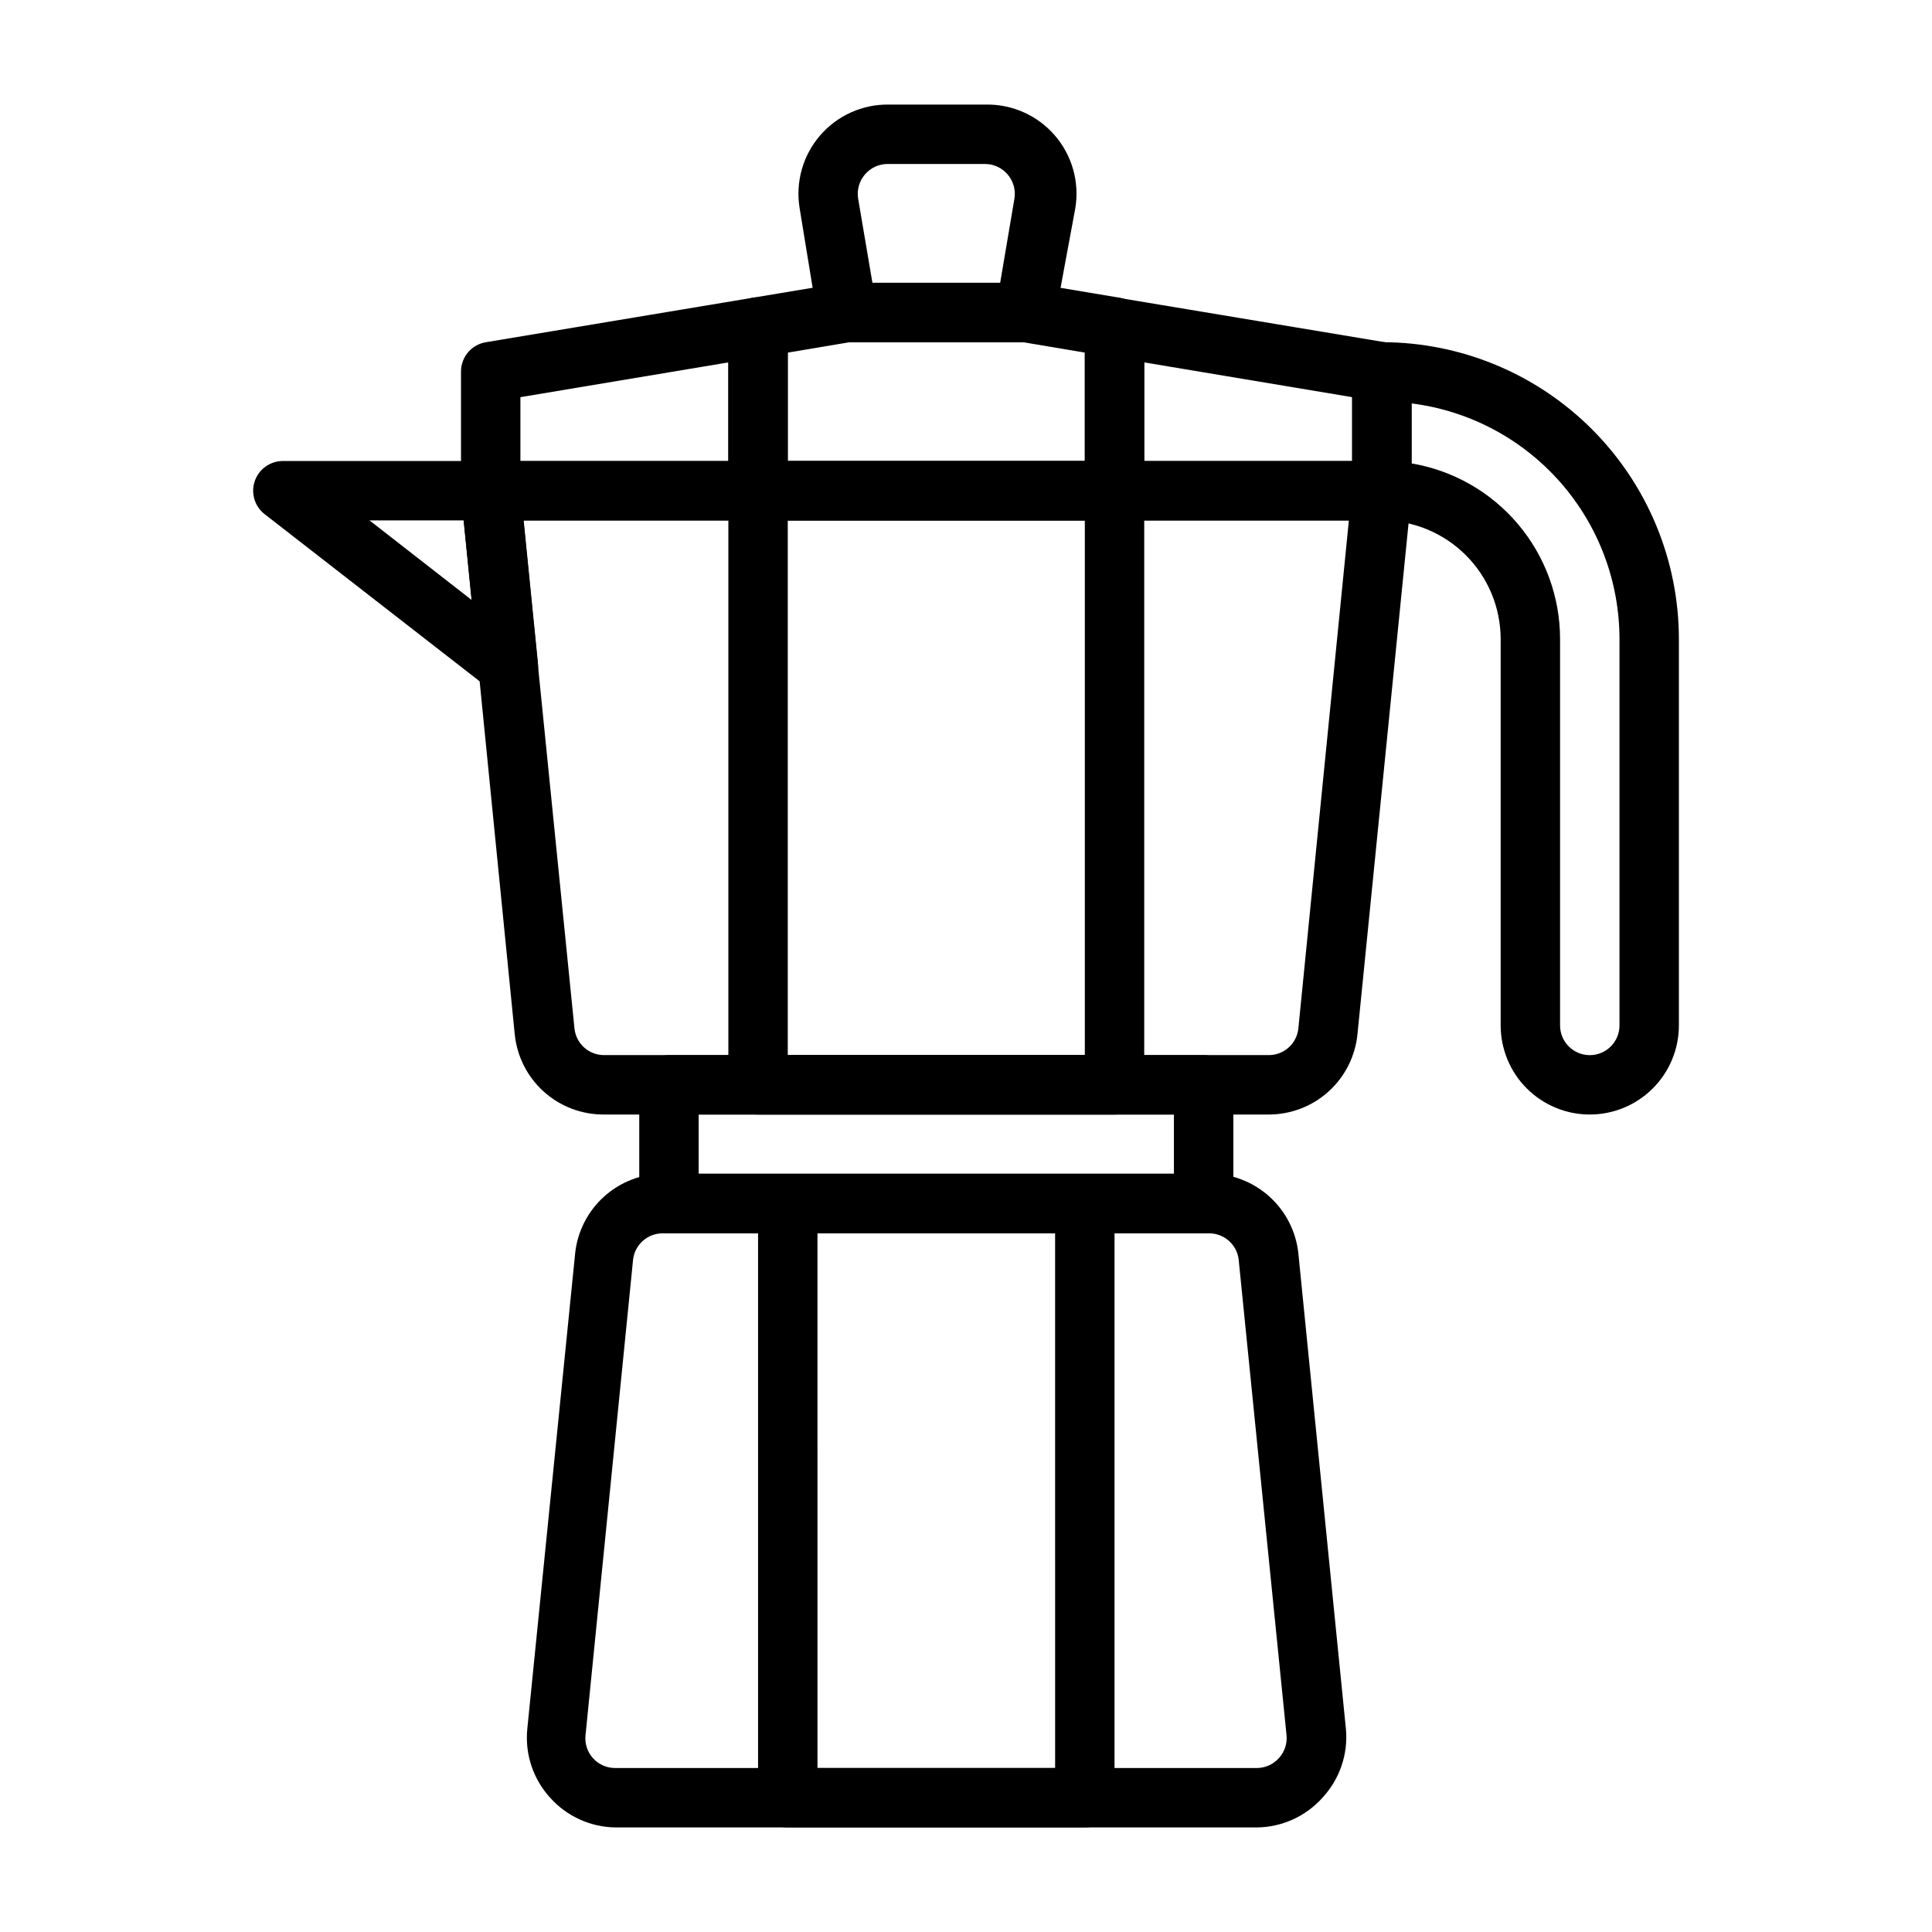
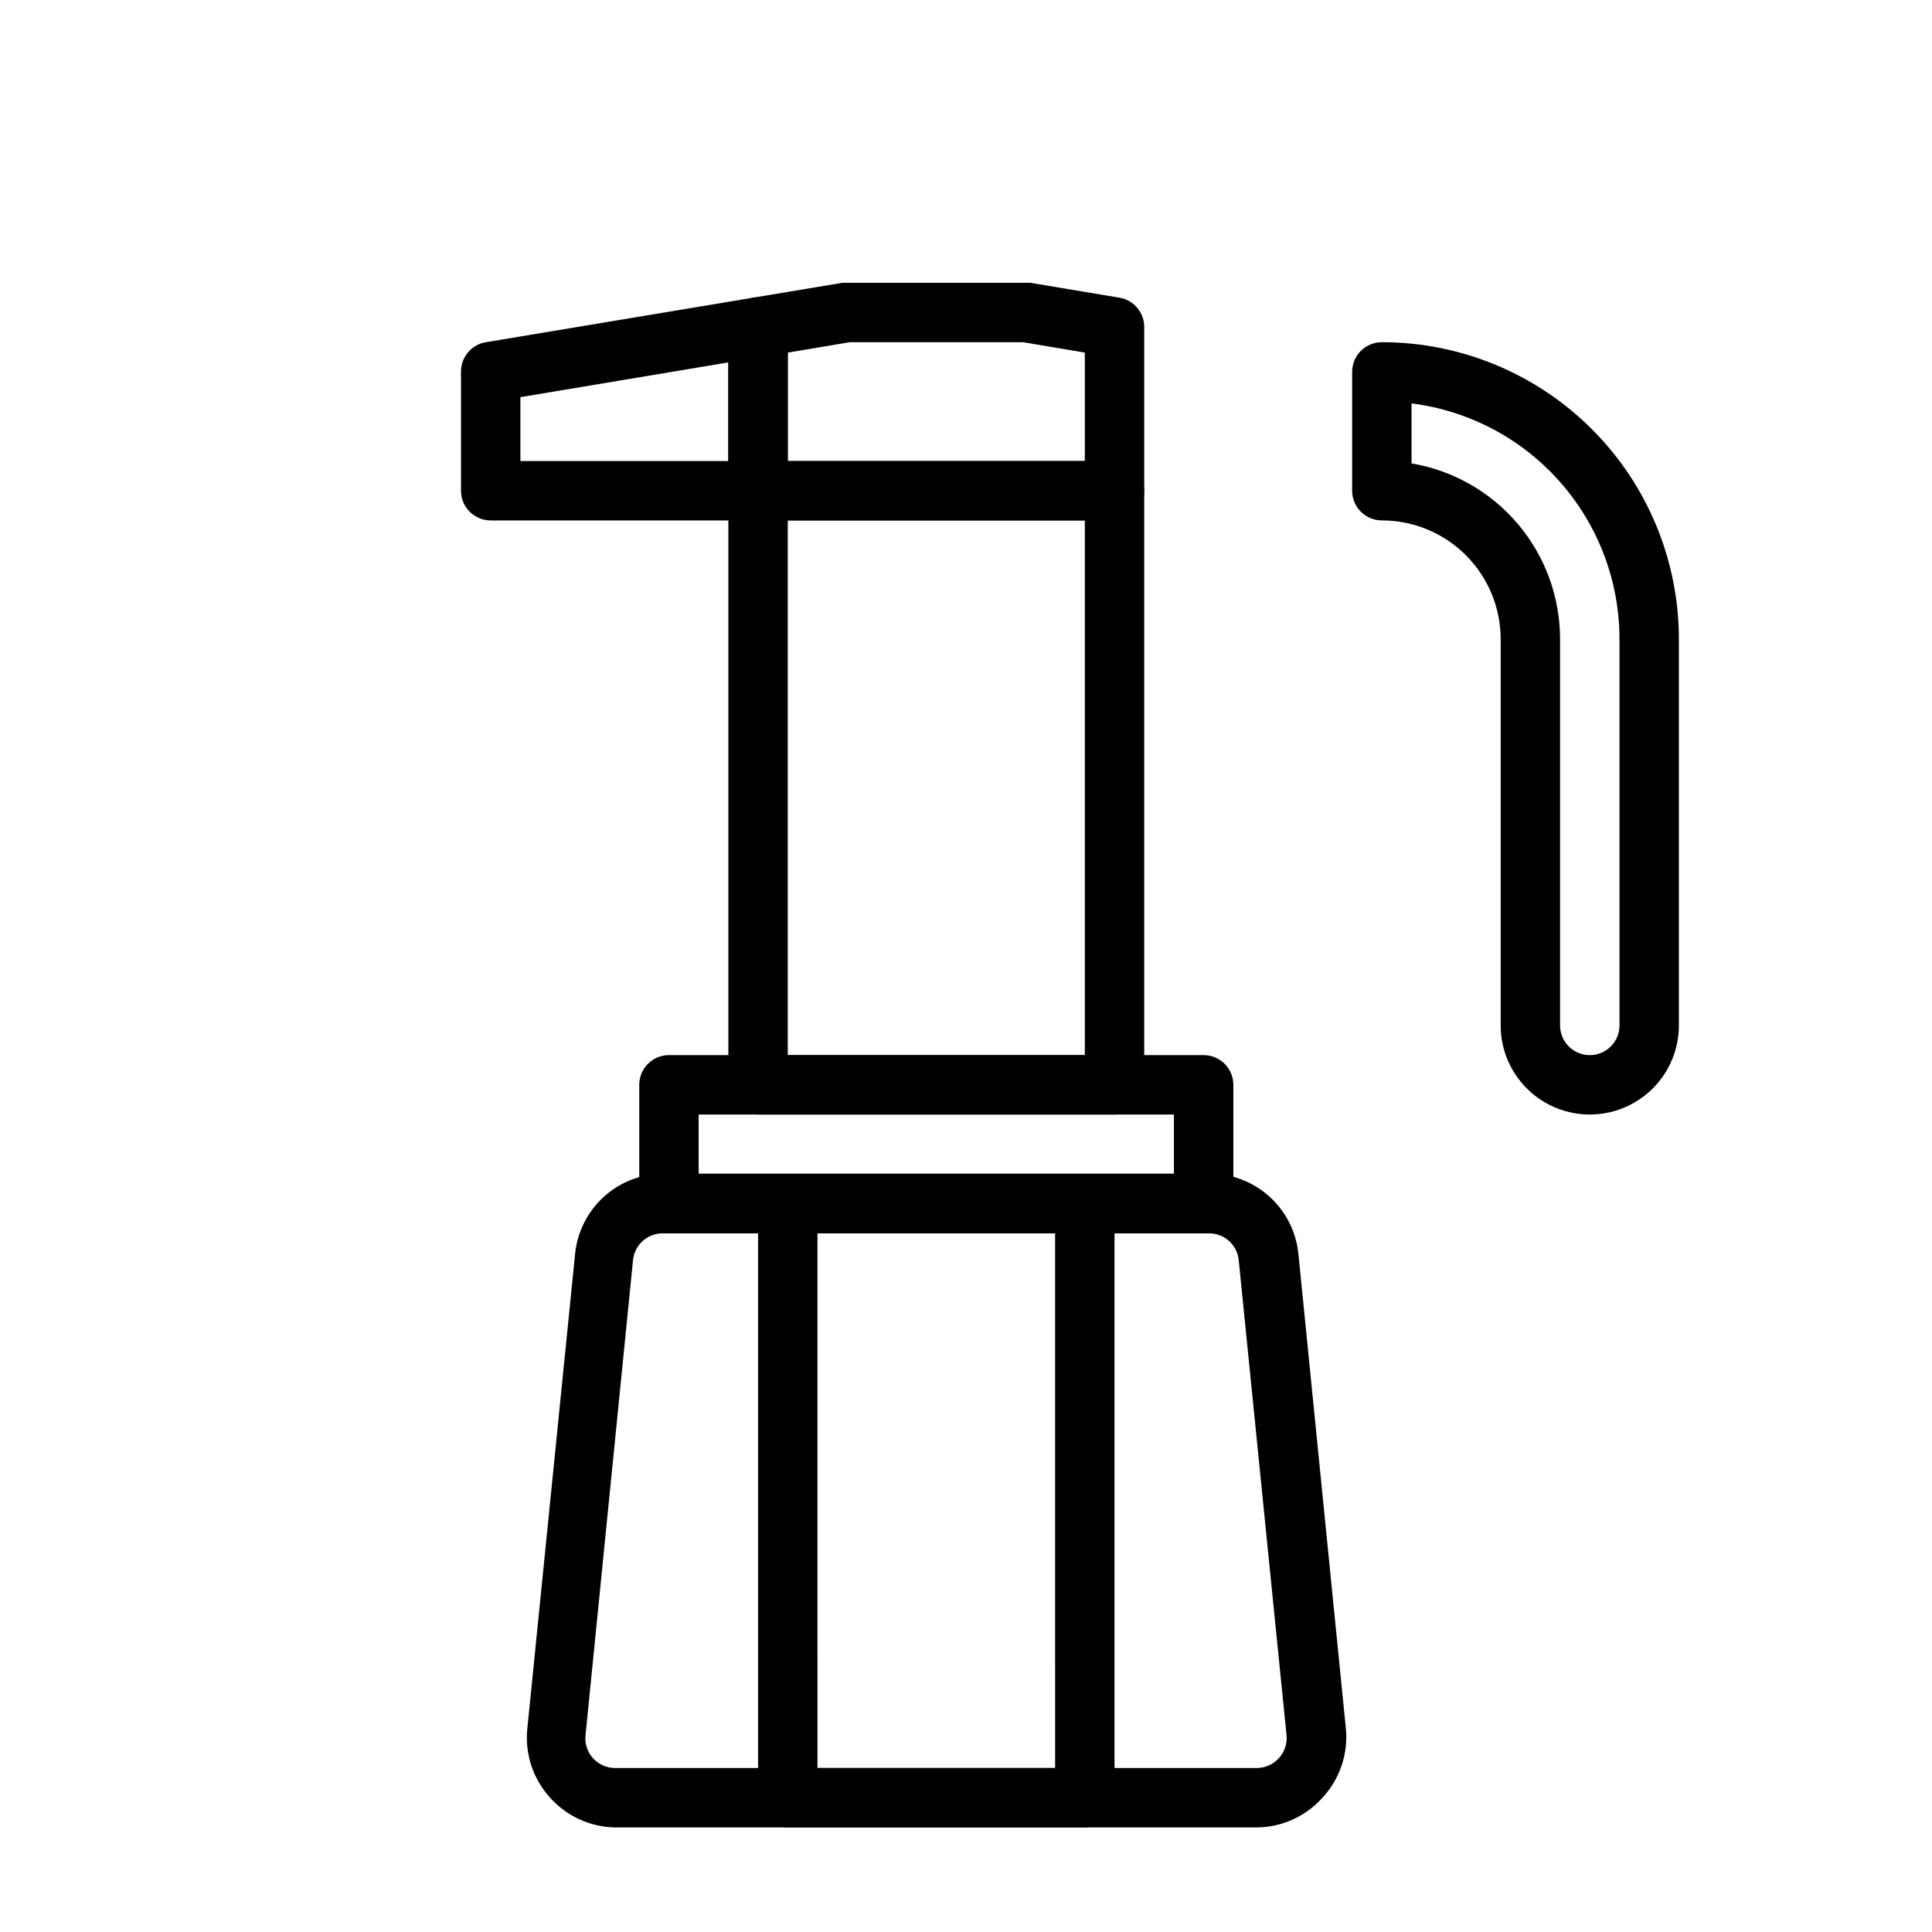
<svg xmlns="http://www.w3.org/2000/svg" fill="#000000" width="800px" height="800px" version="1.1" viewBox="144 144 512 512">
  <g>
    <path d="m477.07 628.29h-169.88c-6.648-0.059-12.965-2.918-17.398-7.875-4.5-4.93-6.703-11.539-6.059-18.184l12.676-125.95h-0.004c0.586-5.844 3.332-11.262 7.699-15.191 4.367-3.93 10.043-6.09 15.918-6.062h144.45c5.875-0.027 11.551 2.133 15.918 6.062 4.367 3.93 7.113 9.348 7.699 15.191l12.594 125.95h0.004c0.598 6.668-1.664 13.277-6.223 18.184-4.43 4.957-10.746 7.816-17.395 7.875zm-157.44-157.44c-4.059-0.02-7.465 3.047-7.871 7.082l-12.594 125.95h-0.004c-0.223 2.223 0.508 4.434 2.008 6.082 1.504 1.652 3.633 2.59 5.867 2.578h170.04c2.219-0.004 4.336-0.949 5.824-2.598 1.512-1.641 2.254-3.844 2.047-6.062l-12.676-125.95h0.004c-0.406-4.035-3.816-7.102-7.875-7.082z" />
    <path d="m431.49 628.29h-78.723c-4.348 0-7.871-3.527-7.871-7.875v-157.44c0-4.348 3.523-7.875 7.871-7.875h78.723c2.086 0 4.09 0.832 5.566 2.309 1.473 1.473 2.305 3.477 2.305 5.566v157.44c0 2.09-0.832 4.09-2.305 5.566-1.477 1.477-3.481 2.309-5.566 2.309zm-70.848-15.742h62.977l-0.004-141.7h-62.977z" />
    <path d="m462.98 470.85h-141.7c-4.348 0-7.871-3.523-7.871-7.871v-31.488c0-4.348 3.523-7.875 7.871-7.875h141.7c2.086 0 4.09 0.832 5.566 2.309 1.473 1.477 2.305 3.477 2.305 5.566v31.488c0 2.086-0.832 4.09-2.305 5.566-1.477 1.473-3.481 2.305-5.566 2.305zm-133.83-15.746h125.95v-15.742h-125.95z" />
-     <path d="m480.21 439.36h-176.18c-5.875 0.027-11.551-2.133-15.918-6.062-4.367-3.93-7.109-9.348-7.699-15.191l-14.246-143.27c-0.23-2.207 0.484-4.406 1.965-6.059 1.508-1.672 3.656-2.617 5.906-2.598h236.16c2.223 0.004 4.336 0.945 5.824 2.598 1.512 1.637 2.254 3.84 2.047 6.059l-14.328 143.27c-0.586 5.832-3.316 11.234-7.668 15.164-4.352 3.93-10.008 6.098-15.867 6.09zm-197.51-157.44 13.539 134.61c0.406 4.035 3.812 7.106 7.871 7.082h176.1c4.059 0.023 7.465-3.047 7.871-7.082l13.383-134.61z" />
    <path d="m439.36 439.36h-94.465c-4.348 0-7.871-3.523-7.871-7.871v-157.44c0-4.348 3.523-7.871 7.871-7.871h94.465c2.086 0 4.09 0.828 5.566 2.305 1.477 1.477 2.305 3.477 2.305 5.566v157.44c0 2.086-0.828 4.09-2.305 5.566-1.477 1.473-3.481 2.305-5.566 2.305zm-86.594-15.746h78.723v-141.7h-78.723z" />
-     <path d="m278.69 328.36c-1.738-0.004-3.43-0.586-4.801-1.652l-59.75-46.445c-2.656-2.062-3.711-5.578-2.625-8.758 1.082-3.18 4.066-5.324 7.426-5.332h55.105c4.059-0.023 7.465 3.047 7.871 7.082l4.644 46.445c0.387 3.219-1.238 6.34-4.094 7.871-1.176 0.574-2.473 0.844-3.777 0.789zm-36.762-46.445 27.078 21.098-2.125-21.098z" />
    <path d="m344.89 281.92h-70.848c-4.348 0-7.871-3.523-7.871-7.871v-31.488c-0.051-3.898 2.762-7.25 6.609-7.871l70.848-11.809h0.004c2.285-0.367 4.617 0.297 6.375 1.809 1.75 1.496 2.754 3.684 2.754 5.984v43.375c0 2.086-0.828 4.09-2.305 5.566-1.477 1.477-3.481 2.305-5.566 2.305zm-62.977-15.742h55.105v-26.137l-55.105 9.211z" />
-     <path d="m510.21 281.92h-70.848c-4.348 0-7.871-3.523-7.871-7.871v-43.297c0-2.301 1.004-4.488 2.754-5.984 1.754-1.512 4.086-2.172 6.375-1.809l70.848 11.809c3.82 0.617 6.625 3.922 6.613 7.793v31.488c0 2.086-0.828 4.09-2.305 5.566-1.477 1.477-3.481 2.305-5.566 2.305zm-62.977-15.742h55.105v-16.926l-55.105-9.211z" />
-     <path d="m415.74 234.69h-47.23c-3.902 0.047-7.25-2.766-7.875-6.613l-4.723-28.891c-1.141-6.898 0.832-13.949 5.391-19.254 4.559-5.305 11.234-8.312 18.227-8.219h25.82c6.992-0.094 13.668 2.914 18.227 8.219 4.559 5.305 6.531 12.355 5.391 19.254l-5.356 28.891c-0.621 3.848-3.973 6.66-7.871 6.613zm-40.539-15.746h33.852l3.777-22.277h-0.004c0.391-2.312-0.273-4.68-1.809-6.453-1.496-1.75-3.684-2.758-5.984-2.758h-25.82c-2.301 0-4.484 1.008-5.981 2.758-1.535 1.773-2.199 4.141-1.812 6.453z" />
    <path d="m439.36 281.92h-94.465c-4.348 0-7.871-3.523-7.871-7.871v-43.297c-0.051-3.898 2.762-7.25 6.613-7.871l23.617-3.938h49.75l23.617 3.938h-0.004c3.852 0.621 6.664 3.973 6.613 7.871v43.297c0 2.086-0.828 4.09-2.305 5.566-1.477 1.477-3.481 2.305-5.566 2.305zm-86.594-15.742h78.723v-28.734l-16.375-2.754h-45.973l-16.375 2.754z" />
    <path d="m565.31 439.36c-6.266 0-12.273-2.488-16.699-6.918-4.43-4.43-6.918-10.434-6.918-16.699v-102.34c0-8.352-3.316-16.359-9.223-22.266s-13.914-9.223-22.266-9.223c-4.348 0-7.871-3.523-7.871-7.871v-31.488c0-4.348 3.523-7.871 7.871-7.871 20.879 0 40.902 8.293 55.664 23.055 14.762 14.762 23.055 34.785 23.055 55.664v102.34c0 6.266-2.488 12.27-6.914 16.699-4.43 4.43-10.438 6.918-16.699 6.918zm-47.234-172.55c11.012 1.859 21.008 7.562 28.211 16.094 7.207 8.531 11.156 19.34 11.148 30.508v102.34c0 4.348 3.527 7.871 7.875 7.871s7.871-3.523 7.871-7.871v-102.34c0.004-15.344-5.59-30.16-15.738-41.668-10.145-11.508-24.145-18.918-39.367-20.836z" />
  </g>
</svg>